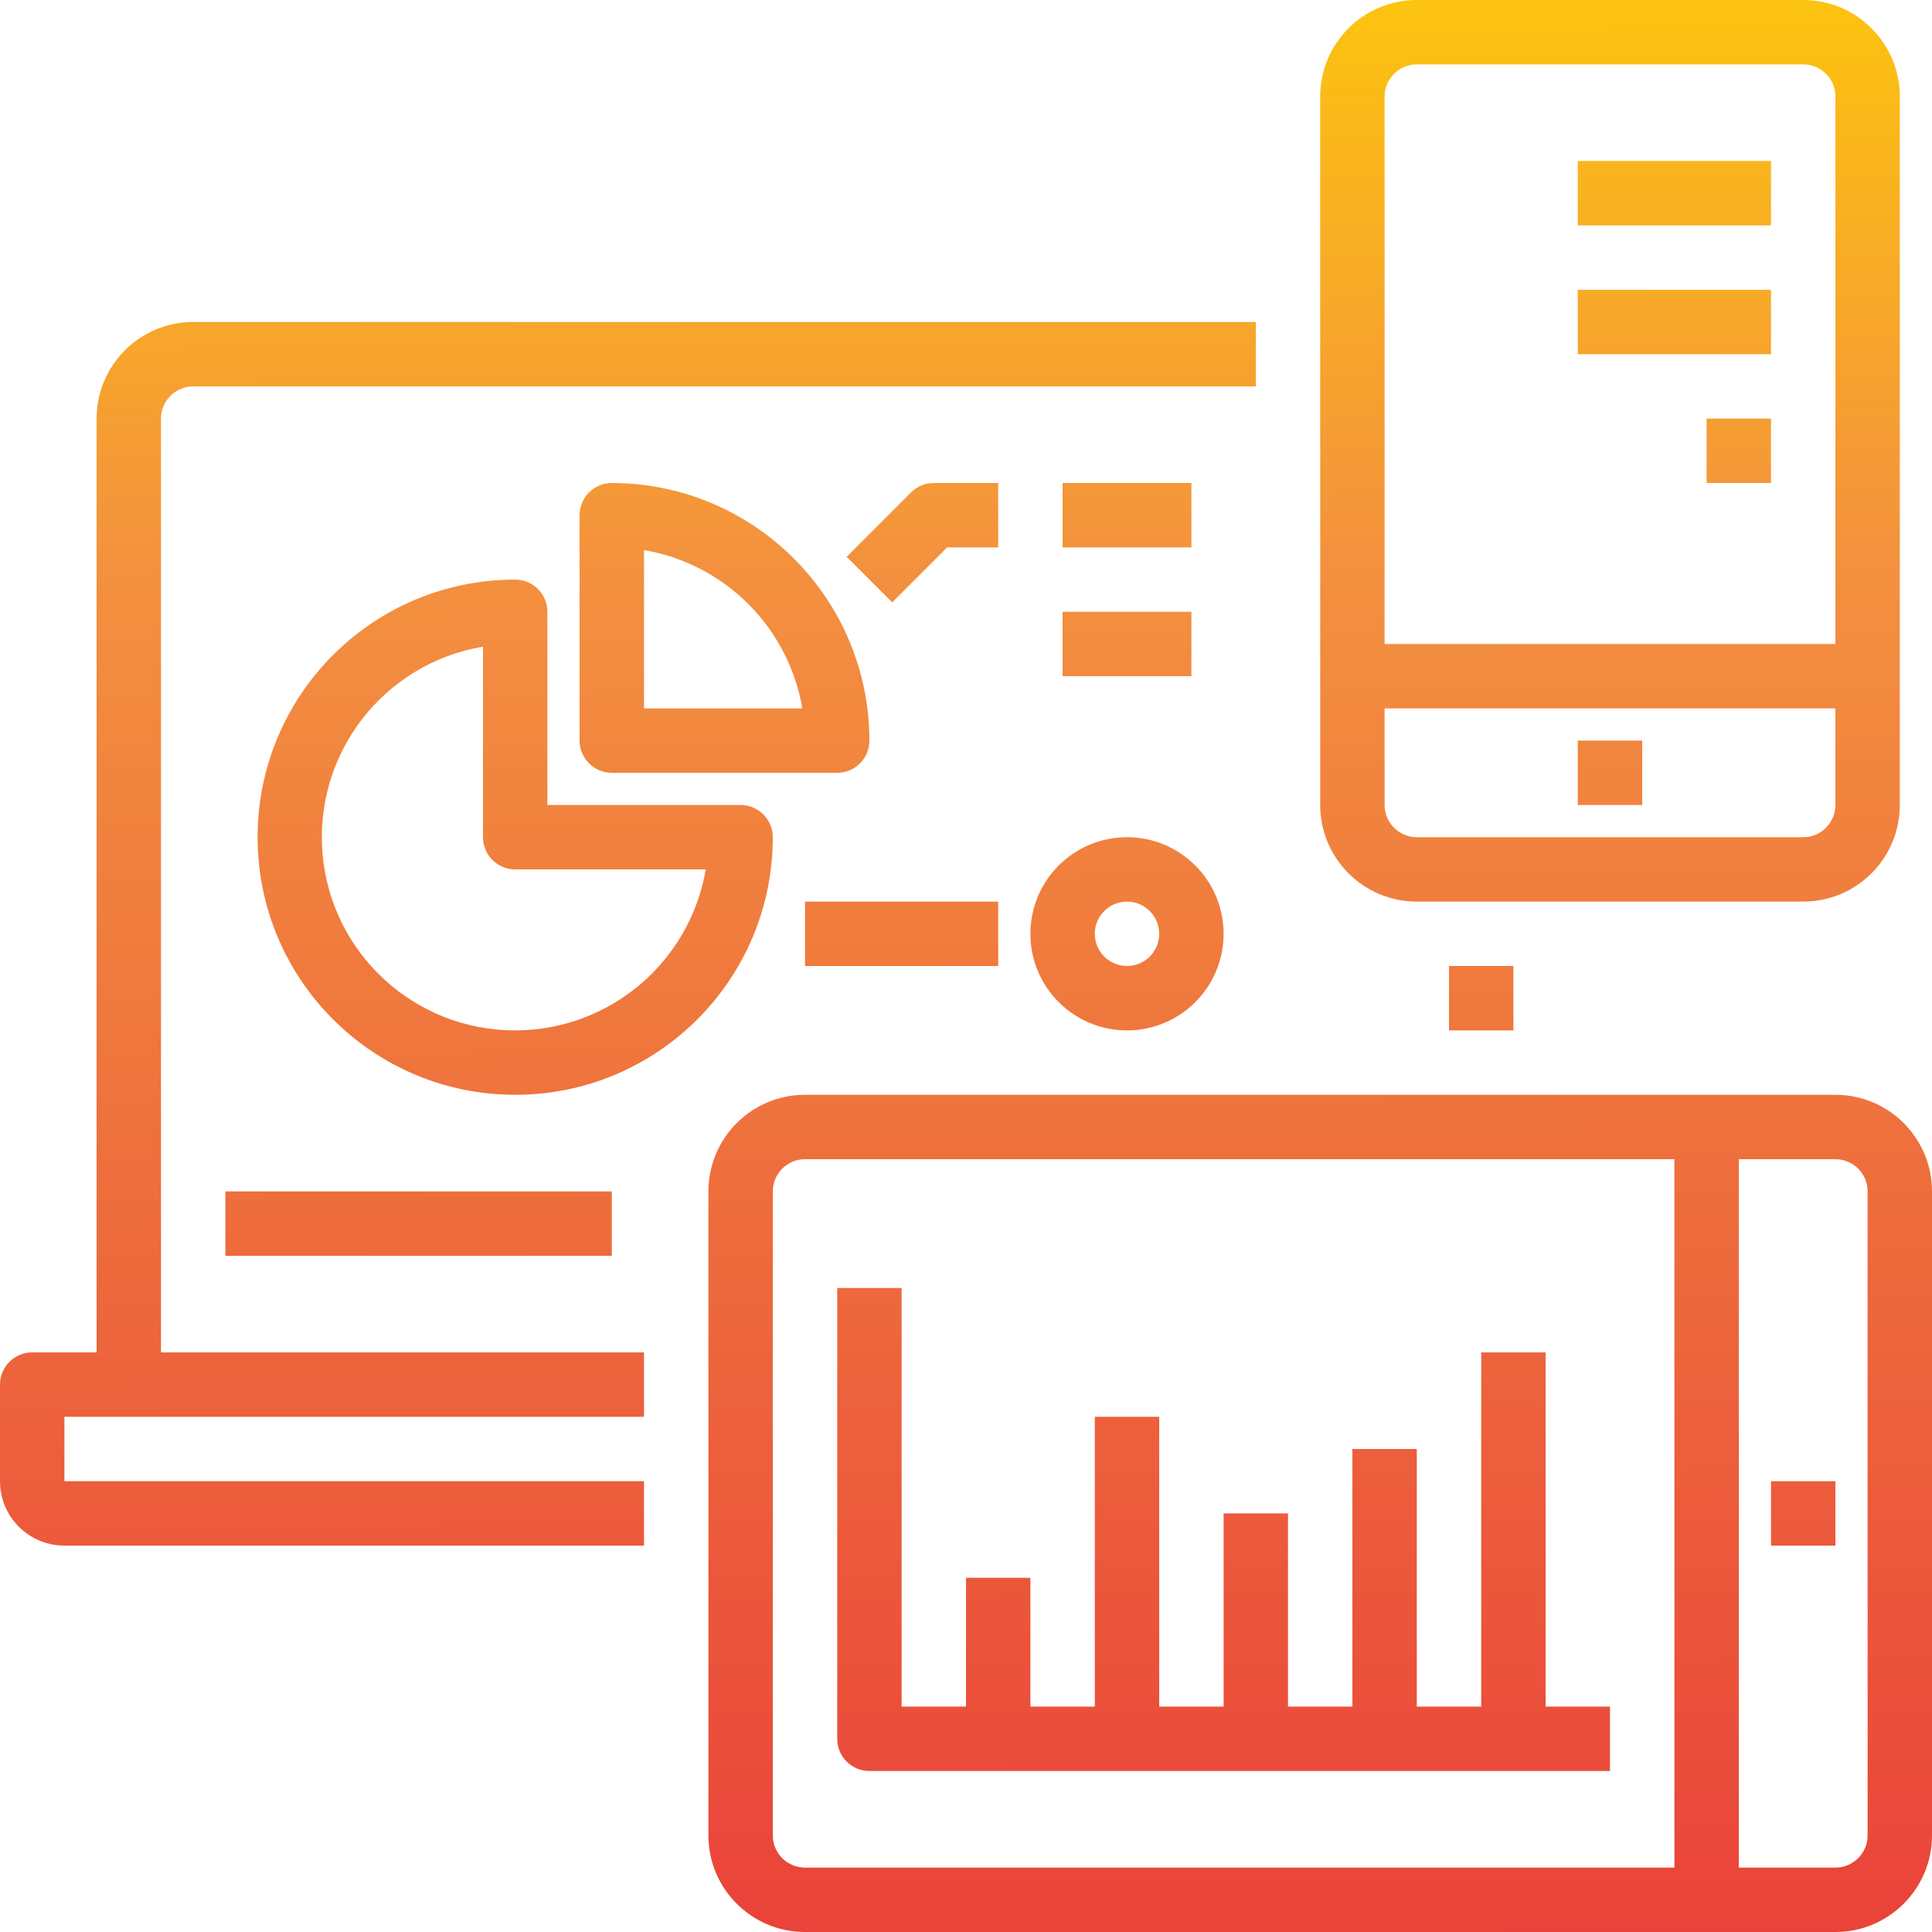
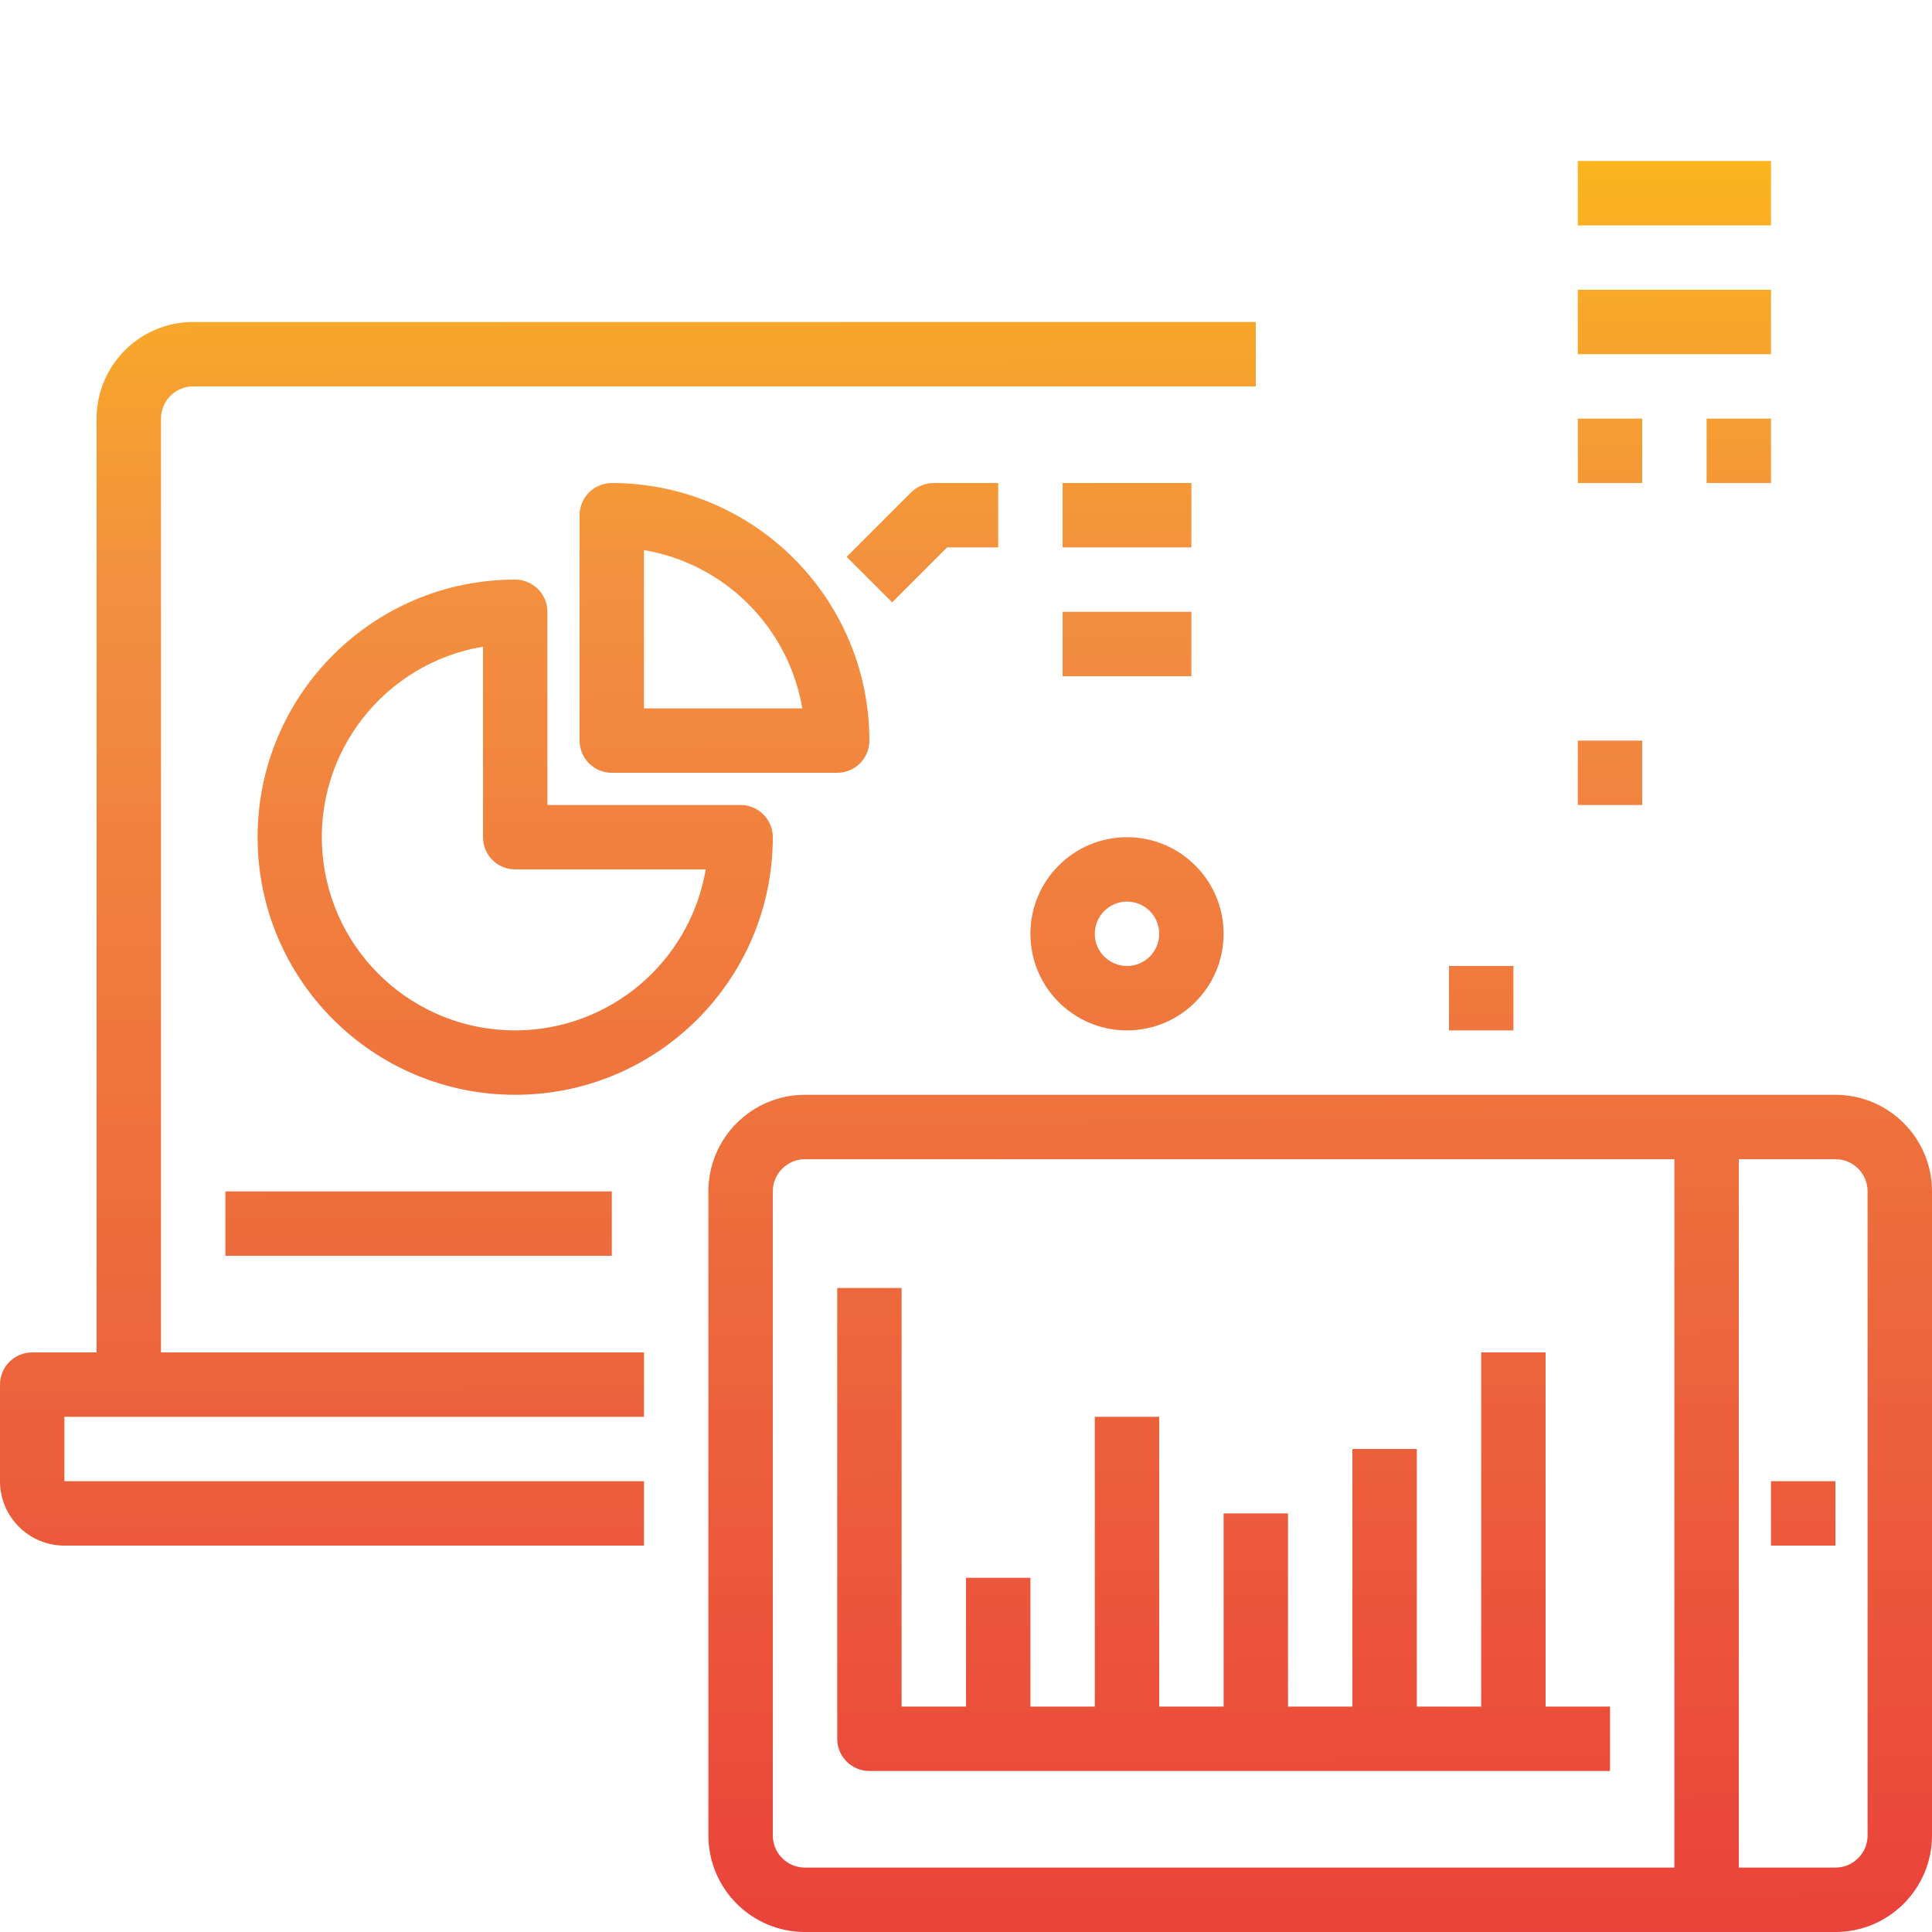
<svg xmlns="http://www.w3.org/2000/svg" xmlns:xlink="http://www.w3.org/1999/xlink" height="480pt" viewBox="0 0 480 480" width="480pt">
  <linearGradient id="a">
    <stop offset="0" stop-color="#e93e3a" />
    <stop offset=".35" stop-color="#ed683c" />
    <stop offset=".7" stop-color="#f3903f" />
    <stop offset="1" stop-color="#fdc70c" />
  </linearGradient>
  <linearGradient id="b" gradientUnits="userSpaceOnUse" x1="157.32" x2="154.888" xlink:href="#a" y1="500.048" y2="-9.304" />
  <linearGradient id="c" gradientUnits="userSpaceOnUse" x1="369.2" x2="366.768" xlink:href="#a" y1="499.032" y2="-10.312" />
  <linearGradient id="d" gradientUnits="userSpaceOnUse" x1="401.848" x2="399.416" xlink:href="#a" y1="498.88" y2="-10.472" />
  <linearGradient id="e" gradientUnits="userSpaceOnUse" x1="401.464" x2="399.032" xlink:href="#a" y1="498.88" y2="-10.464" />
  <linearGradient id="f" gradientUnits="userSpaceOnUse" x1="181.512" x2="179.08" xlink:href="#a" y1="499.928" y2="-9.416" />
  <linearGradient id="g" gradientUnits="userSpaceOnUse" x1="129.392" x2="126.96" xlink:href="#a" y1="500.176" y2="-9.168" />
  <linearGradient id="h" gradientUnits="userSpaceOnUse" x1="230.944" x2="228.512" xlink:href="#a" y1="499.696" y2="-9.656" />
  <linearGradient id="i" gradientUnits="userSpaceOnUse" x1="281.776" x2="279.344" xlink:href="#a" y1="499.448" y2="-9.896" />
  <linearGradient id="j" gradientUnits="userSpaceOnUse" x1="281.624" x2="279.192" xlink:href="#a" y1="499.448" y2="-9.896" />
  <linearGradient id="k" gradientUnits="userSpaceOnUse" x1="104.936" x2="102.504" xlink:href="#a" y1="500.296" y2="-9.048" />
  <linearGradient id="l" gradientUnits="userSpaceOnUse" x1="225.28" x2="222.848" xlink:href="#a" y1="499.72" y2="-9.624" />
  <linearGradient id="m" gradientUnits="userSpaceOnUse" x1="281.28" x2="278.848" xlink:href="#a" y1="499.456" y2="-9.896" />
  <linearGradient id="n" gradientUnits="userSpaceOnUse" x1="418.152" x2="415.72" xlink:href="#a" y1="498.8" y2="-10.544" />
  <linearGradient id="o" gradientUnits="userSpaceOnUse" x1="418" x2="415.568" xlink:href="#a" y1="498.8" y2="-10.544" />
  <linearGradient id="p" gradientUnits="userSpaceOnUse" x1="433.848" x2="431.416" xlink:href="#a" y1="498.728" y2="-10.624" />
  <linearGradient id="q" gradientUnits="userSpaceOnUse" x1="328.592" x2="326.16" xlink:href="#a" y1="499.224" y2="-10.12" />
  <linearGradient id="r" gradientUnits="userSpaceOnUse" x1="448.584" x2="446.152" xlink:href="#a" y1="498.656" y2="-10.696" />
  <linearGradient id="s" gradientUnits="userSpaceOnUse" x1="304.344" x2="301.912" xlink:href="#a" y1="499.344" y2="-10" />
  <path d="m40 104c0-4.418 3.582-8 8-8h264v-16h-264c-13.254 0-24 10.746-24 24v232h-16c-4.418 0-8 3.582-8 8v24c0 8.836 7.164 16 16 16h144v-16h-144v-16h144v-16h-120zm0 0" fill="url(#b)" />
  <path d="m360 240h16v16h-16zm0 0" fill="url(#c)" />
-   <path d="m352 224h96c13.254 0 24-10.746 24-24v-176c0-13.254-10.746-24-24-24h-96c-13.254 0-24 10.746-24 24v176c0 13.254 10.746 24 24 24zm96-16h-96c-4.418 0-8-3.582-8-8v-24h112v24c0 4.418-3.582 8-8 8zm-96-192h96c4.418 0 8 3.582 8 8v136h-112v-136c0-4.418 3.582-8 8-8zm0 0" fill="url(#d)" />
  <path d="m392 184h16v16h-16zm0 0" fill="url(#e)" />
  <path d="m216 184c-.039-35.328-28.672-63.961-64-64-4.418 0-8 3.582-8 8v56c0 4.418 3.582 8 8 8h56c4.418 0 8-3.582 8-8zm-56-8v-39.336c20.129 3.441 35.895 19.207 39.336 39.336zm0 0" fill="url(#f)" />
  <path d="m184 200h-48v-48c0-4.418-3.582-8-8-8-35.348 0-64 28.652-64 64s28.652 64 64 64 64-28.652 64-64c0-4.418-3.582-8-8-8zm-56 56c-24.969.023-45.789-19.102-47.875-43.984-2.09-24.887 15.25-47.211 39.875-51.352v47.336c0 4.418 3.582 8 8 8h47.336c-3.934 23.082-23.922 39.969-47.336 40zm0 0" fill="url(#g)" />
  <path d="m248 120h-16c-2.121 0-4.156.844-5.656 2.344l-16 16 11.312 11.312 13.656-13.656h12.688zm0 0" fill="url(#h)" />
  <path d="m264 120h32v16h-32zm0 0" fill="url(#i)" />
  <path d="m264 152h32v16h-32zm0 0" fill="url(#j)" />
  <path d="m56 296h96v16h-96zm0 0" fill="url(#k)" />
-   <path d="m200 224h48v16h-48zm0 0" fill="url(#l)" />
  <path d="m256 232c0 13.254 10.746 24 24 24s24-10.746 24-24-10.746-24-24-24-24 10.746-24 24zm24-8c4.418 0 8 3.582 8 8s-3.582 8-8 8-8-3.582-8-8 3.582-8 8-8zm0 0" fill="url(#m)" />
  <path d="m392 40h48v16h-48zm0 0" fill="url(#n)" />
  <path d="m392 72h48v16h-48zm0 0" fill="url(#o)" />
  <path d="m392 104h16v16h-16zm0 0" fill="url(#d)" />
  <path d="m424 104h16v16h-16zm0 0" fill="url(#p)" />
  <path d="m456 272h-256c-13.254 0-24 10.746-24 24v160c0 13.254 10.746 24 24 24h256c13.254 0 24-10.746 24-24v-160c0-13.254-10.746-24-24-24zm-264 184v-160c0-4.418 3.582-8 8-8h216v176h-216c-4.418 0-8-3.582-8-8zm272 0c0 4.418-3.582 8-8 8h-24v-176h24c4.418 0 8 3.582 8 8zm0 0" fill="url(#q)" />
  <path d="m440 368h16v16h-16zm0 0" fill="url(#r)" />
  <path d="m384 424v-88h-16v88h-16v-64h-16v64h-16v-48h-16v48h-16v-72h-16v72h-16v-32h-16v32h-16v-104h-16v112c0 4.418 3.582 8 8 8h184v-16zm0 0" fill="url(#s)" />
</svg>